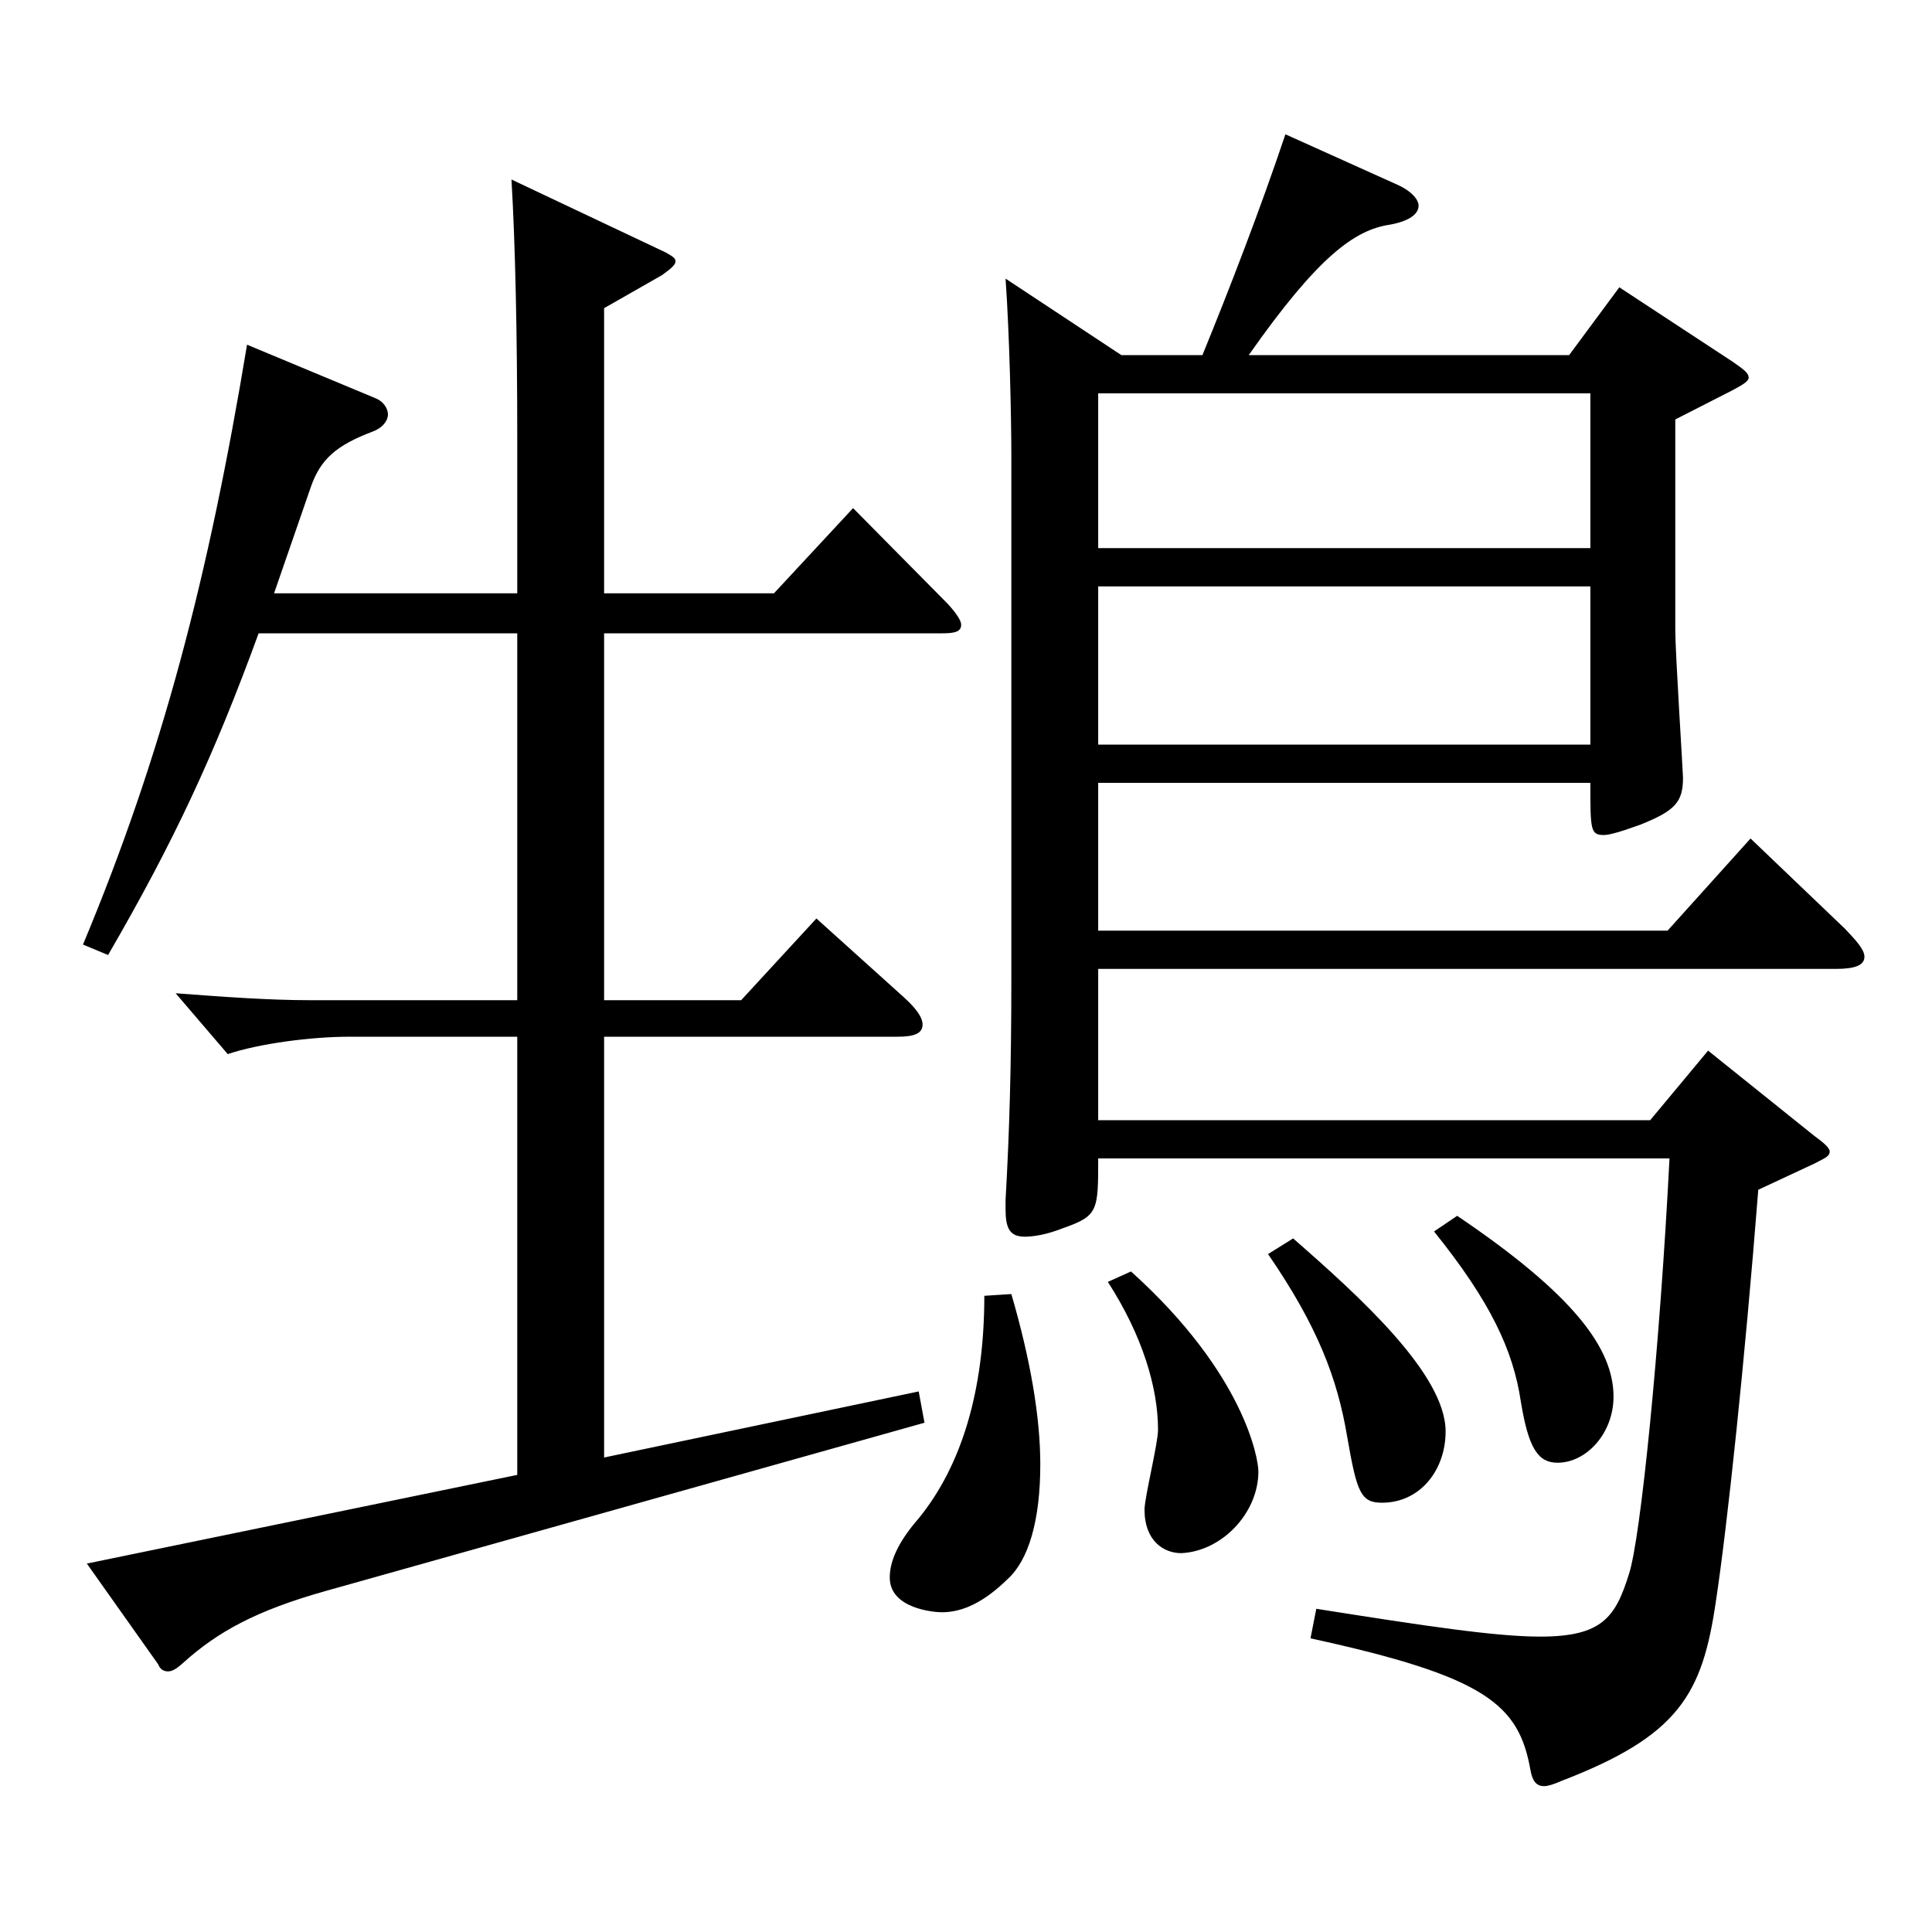
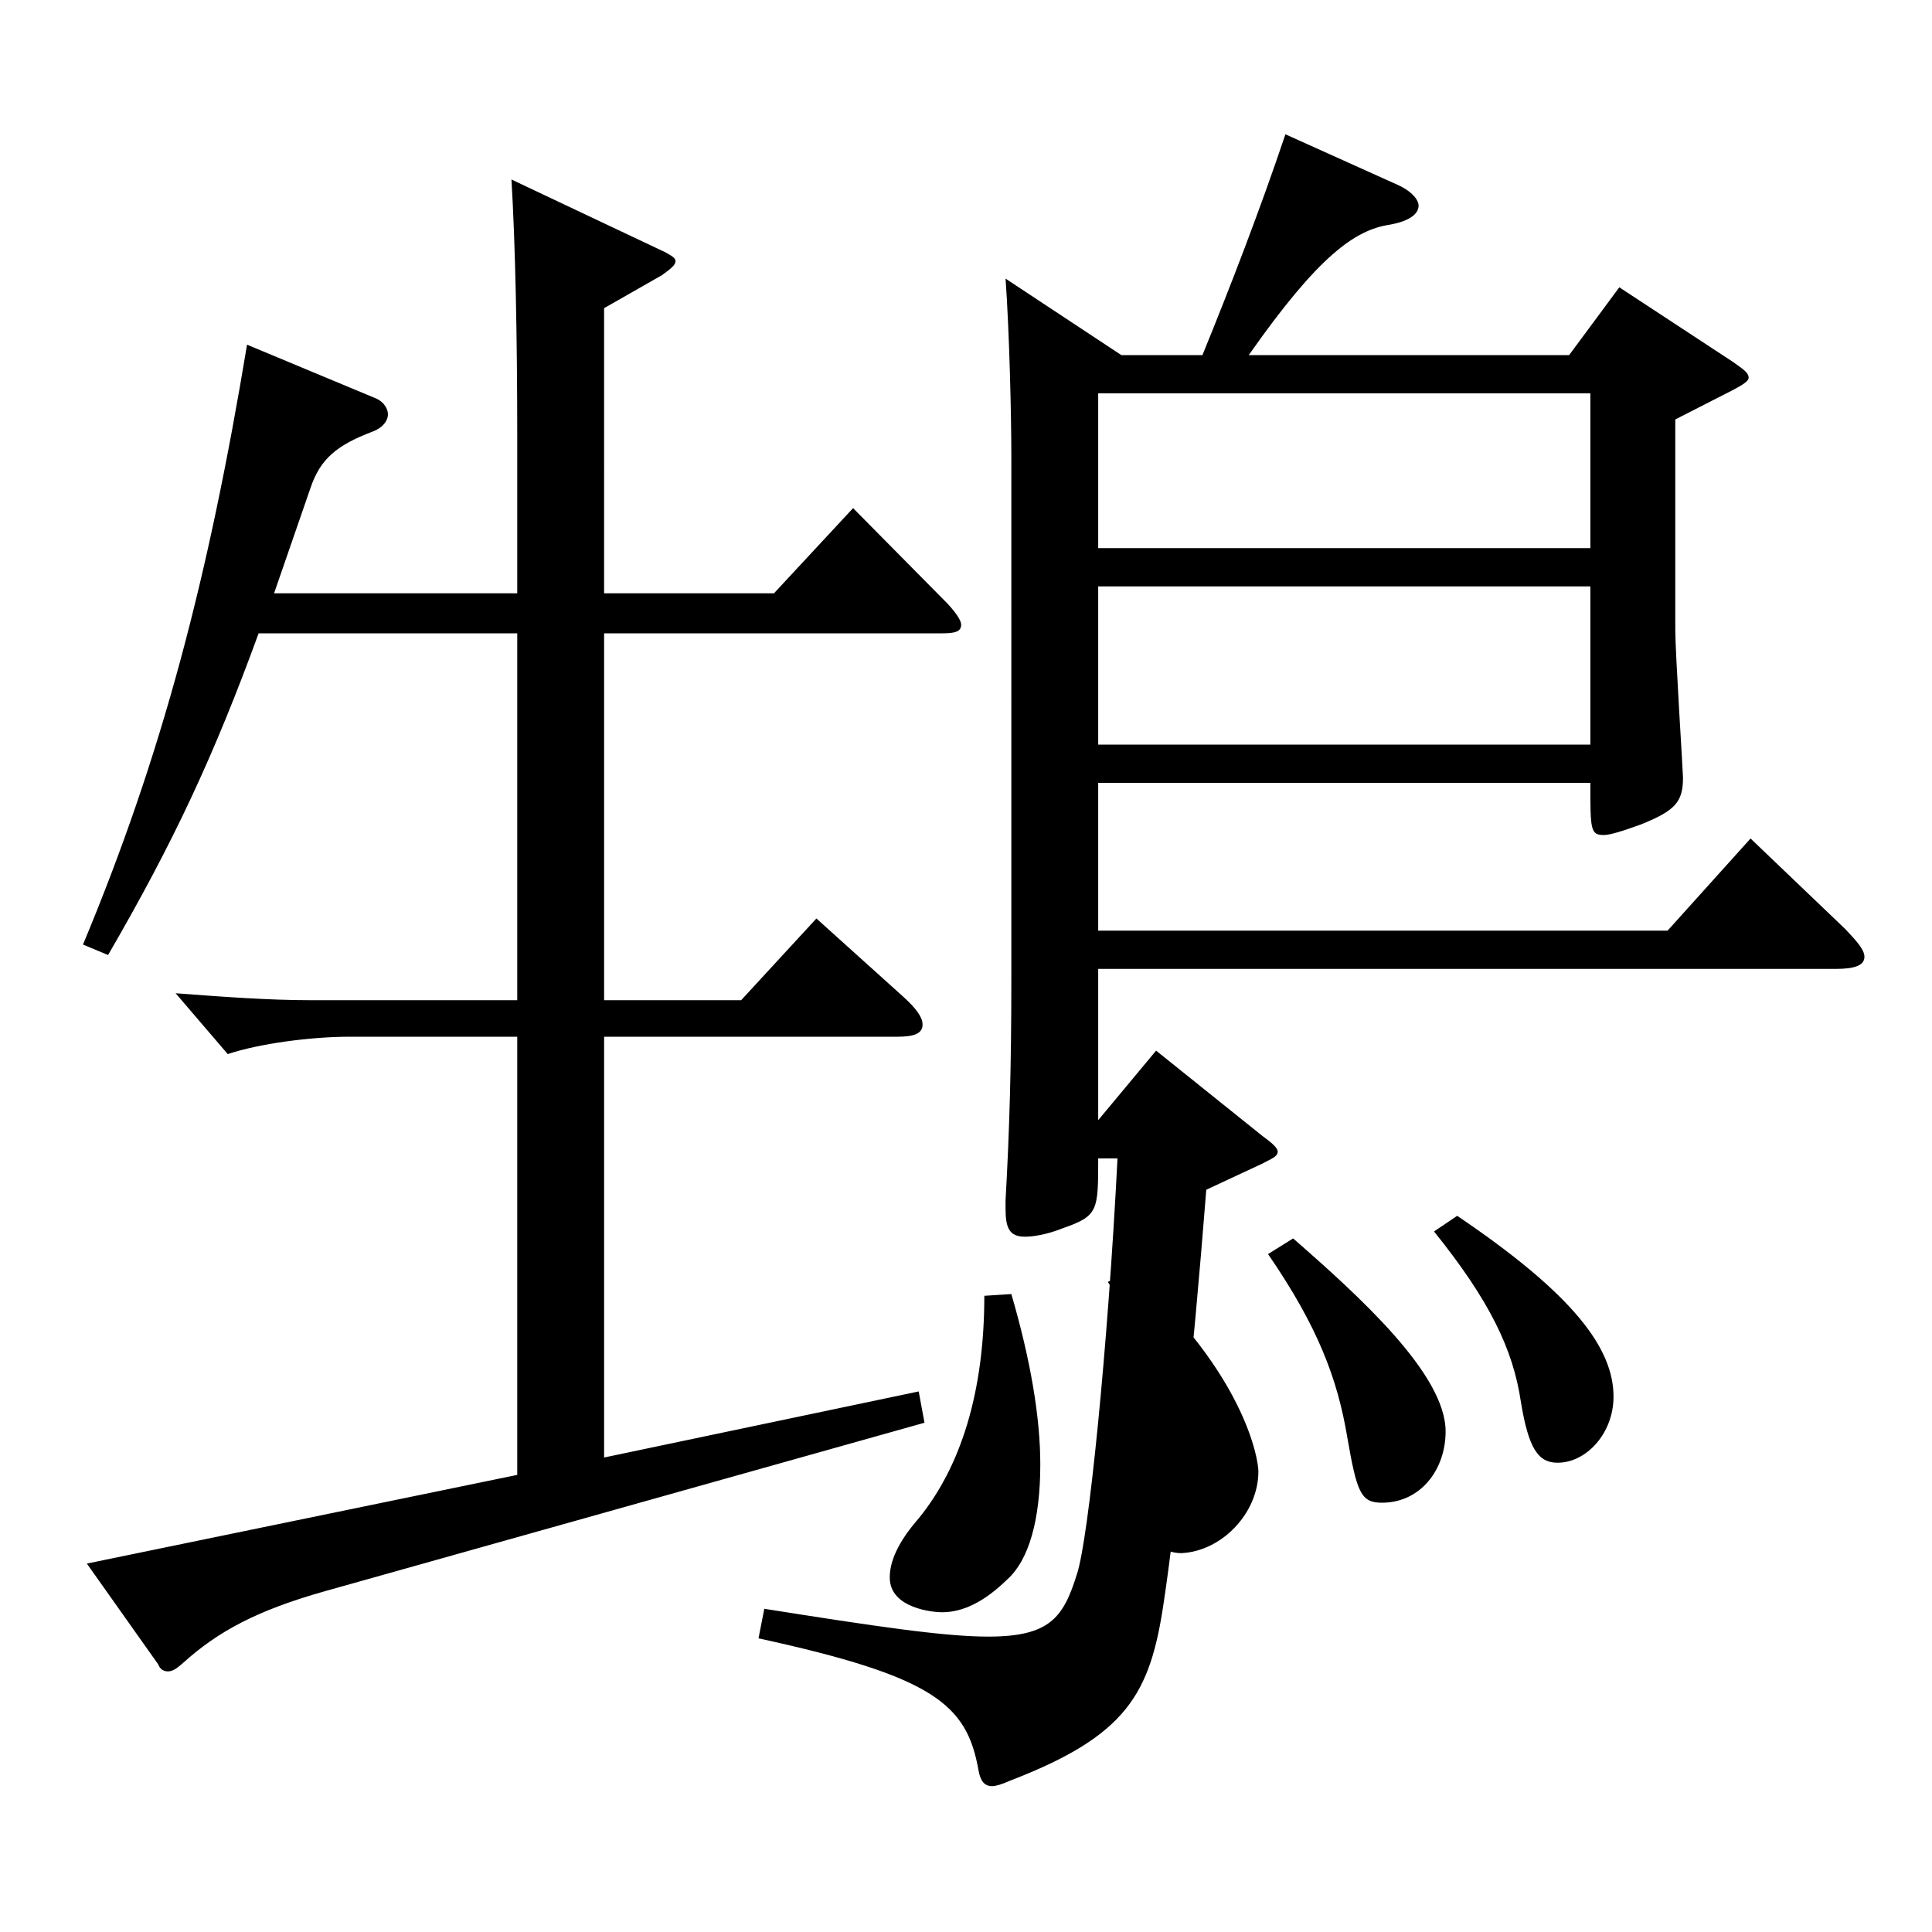
<svg xmlns="http://www.w3.org/2000/svg" version="1.1" id="图层_1" x="0px" y="0px" width="1000px" height="1000px" viewBox="0 0 1000 1000" enable-background="new 0 0 1000 1000" xml:space="preserve">
-   <path d="M312.683,307.107h87.912l40.958-44.1l48.951,49.5c4.995,5.4,6.993,9,6.993,10.8c0,3.6-2.997,4.5-9.99,4.5H312.683v189.898  h70.929l38.961-42.3l44.955,40.5c6.992,6.3,9.989,10.8,9.989,14.4c0,4.5-3.996,6.3-12.986,6.3H312.683v217.798l162.836-34.199  l2.997,16.2l-310.687,87.299c-34.965,9.9-54.944,20.7-72.927,36.9c-3.996,3.6-5.994,4.499-7.992,4.499  c-1.997,0-3.995-0.899-4.994-3.6l-36.963-52.199l222.775-45.9V536.606h-86.912c-19.98,0-46.953,3.6-62.938,9l-26.973-31.5  c23.977,1.8,47.952,3.6,69.93,3.6h106.893V327.808H133.863c-22.977,63-43.956,107.999-77.922,166.499l-12.986-5.4  c40.959-98.099,64.935-189.898,84.914-310.498l66.933,27.9c3.996,1.8,5.994,5.399,5.994,8.1c0,3.601-2.997,7.2-7.992,9  c-18.98,7.2-26.973,14.4-31.968,28.8l-18.98,54.899h125.873v-80.099c0-53.1-0.999-100.8-2.997-134.1l79.919,37.8  c2.997,1.8,4.995,2.7,4.995,4.5s-1.998,3.6-6.993,7.2l-29.97,17.1V307.107z M523.471,669.806  c9.989,34.199,14.984,63.899,14.984,88.199c0,28.8-5.994,49.499-16.982,59.399c-11.988,11.7-22.977,17.1-33.966,17.1  c-3.996,0-26.973-1.8-26.973-18c0-8.1,3.996-17.999,14.984-30.6c21.979-27,33.966-65.699,33.966-115.199L523.471,669.806z   M622.371,183.809c13.985-34.2,29.97-75.6,42.956-114.299l57.942,26.1c7.991,3.6,10.988,8.1,10.988,10.8c0,4.5-4.995,8.1-14.984,9.9  c-17.982,2.699-36.963,16.199-72.927,67.499H812.18l25.974-35.1l58.94,38.699c4.995,3.601,7.992,5.4,7.992,8.101  c0,1.8-2.997,3.6-7.992,6.3l-29.97,15.3v108.899c0,11.7,3.996,73.8,3.996,76.499c0,12.601-3.996,17.101-21.978,24.3  c-9.99,3.601-15.984,5.4-18.981,5.4c-6.993,0-6.993-2.7-6.993-27H568.425v76.5h294.703l42.957-47.7l48.95,46.8  c5.994,6.3,9.99,10.8,9.99,14.399c0,4.5-4.995,6.301-14.985,6.301H568.425v78.299h285.712l29.97-35.999l54.945,44.1  c4.995,3.6,7.992,6.3,7.992,8.1c0,2.7-2.997,3.6-7.992,6.3l-28.971,13.5c-6.993,89.1-15.984,173.699-21.979,213.299  c-6.992,47.699-18.98,69.299-79.919,92.699c-3.996,1.8-6.993,2.7-8.991,2.7c-3.996,0-5.994-2.7-6.993-8.101  c-5.993-34.199-22.977-48.6-113.885-68.399l2.997-15.3c56.942,9,92.906,14.4,115.883,14.4c31.968,0,38.961-9.9,45.954-32.4  c5.994-18,15.983-116.999,20.979-215.099H568.425c0,27,0,29.7-17.981,36c-8.991,3.6-15.984,4.5-19.979,4.5  c-7.992,0-9.99-4.5-9.99-14.399v-4.5c1.998-35.101,2.997-69.3,2.997-114.3V236.908c0-21.6-0.999-64.8-2.997-92.699l59.939,39.6  H622.371z M823.168,283.708v-80.1H568.425v80.1H823.168z M823.168,385.407v-81.899H568.425v81.899H823.168z M585.408,658.105  c58.94,53.1,65.934,97.199,65.934,103.499c0,21.6-18.981,41.4-39.96,42.3c-8.991,0-18.98-6.3-18.98-22.5  c0-6.3,6.992-34.199,6.992-41.399c0-21.6-7.991-48.6-25.974-76.5L585.408,658.105z M669.323,641.006  c33.966,29.699,78.921,70.199,78.921,99.899c0,19.8-12.987,36.899-32.967,36.899c-10.989,0-12.987-5.4-17.982-34.2  c-4.995-29.699-14.984-56.699-40.958-94.499L669.323,641.006z M754.238,629.306c59.939,40.5,80.918,68.399,80.918,93.6  c0,18.899-13.986,34.199-28.971,34.199c-9.99,0-14.985-7.2-18.98-31.5c-3.996-26.999-15.984-52.199-44.955-88.199L754.238,629.306z" />
+   <path d="M312.683,307.107h87.912l40.958-44.1l48.951,49.5c4.995,5.4,6.993,9,6.993,10.8c0,3.6-2.997,4.5-9.99,4.5H312.683v189.898  h70.929l38.961-42.3l44.955,40.5c6.992,6.3,9.989,10.8,9.989,14.4c0,4.5-3.996,6.3-12.986,6.3H312.683v217.798l162.836-34.199  l2.997,16.2l-310.687,87.299c-34.965,9.9-54.944,20.7-72.927,36.9c-3.996,3.6-5.994,4.499-7.992,4.499  c-1.997,0-3.995-0.899-4.994-3.6l-36.963-52.199l222.775-45.9V536.606h-86.912c-19.98,0-46.953,3.6-62.938,9l-26.973-31.5  c23.977,1.8,47.952,3.6,69.93,3.6h106.893V327.808H133.863c-22.977,63-43.956,107.999-77.922,166.499l-12.986-5.4  c40.959-98.099,64.935-189.898,84.914-310.498l66.933,27.9c3.996,1.8,5.994,5.399,5.994,8.1c0,3.601-2.997,7.2-7.992,9  c-18.98,7.2-26.973,14.4-31.968,28.8l-18.98,54.899h125.873v-80.099c0-53.1-0.999-100.8-2.997-134.1l79.919,37.8  c2.997,1.8,4.995,2.7,4.995,4.5s-1.998,3.6-6.993,7.2l-29.97,17.1V307.107z M523.471,669.806  c9.989,34.199,14.984,63.899,14.984,88.199c0,28.8-5.994,49.499-16.982,59.399c-11.988,11.7-22.977,17.1-33.966,17.1  c-3.996,0-26.973-1.8-26.973-18c0-8.1,3.996-17.999,14.984-30.6c21.979-27,33.966-65.699,33.966-115.199L523.471,669.806z   M622.371,183.809c13.985-34.2,29.97-75.6,42.956-114.299l57.942,26.1c7.991,3.6,10.988,8.1,10.988,10.8c0,4.5-4.995,8.1-14.984,9.9  c-17.982,2.699-36.963,16.199-72.927,67.499H812.18l25.974-35.1l58.94,38.699c4.995,3.601,7.992,5.4,7.992,8.101  c0,1.8-2.997,3.6-7.992,6.3l-29.97,15.3v108.899c0,11.7,3.996,73.8,3.996,76.499c0,12.601-3.996,17.101-21.978,24.3  c-9.99,3.601-15.984,5.4-18.981,5.4c-6.993,0-6.993-2.7-6.993-27H568.425v76.5h294.703l42.957-47.7l48.95,46.8  c5.994,6.3,9.99,10.8,9.99,14.399c0,4.5-4.995,6.301-14.985,6.301H568.425v78.299l29.97-35.999l54.945,44.1  c4.995,3.6,7.992,6.3,7.992,8.1c0,2.7-2.997,3.6-7.992,6.3l-28.971,13.5c-6.993,89.1-15.984,173.699-21.979,213.299  c-6.992,47.699-18.98,69.299-79.919,92.699c-3.996,1.8-6.993,2.7-8.991,2.7c-3.996,0-5.994-2.7-6.993-8.101  c-5.993-34.199-22.977-48.6-113.885-68.399l2.997-15.3c56.942,9,92.906,14.4,115.883,14.4c31.968,0,38.961-9.9,45.954-32.4  c5.994-18,15.983-116.999,20.979-215.099H568.425c0,27,0,29.7-17.981,36c-8.991,3.6-15.984,4.5-19.979,4.5  c-7.992,0-9.99-4.5-9.99-14.399v-4.5c1.998-35.101,2.997-69.3,2.997-114.3V236.908c0-21.6-0.999-64.8-2.997-92.699l59.939,39.6  H622.371z M823.168,283.708v-80.1H568.425v80.1H823.168z M823.168,385.407v-81.899H568.425v81.899H823.168z M585.408,658.105  c58.94,53.1,65.934,97.199,65.934,103.499c0,21.6-18.981,41.4-39.96,42.3c-8.991,0-18.98-6.3-18.98-22.5  c0-6.3,6.992-34.199,6.992-41.399c0-21.6-7.991-48.6-25.974-76.5L585.408,658.105z M669.323,641.006  c33.966,29.699,78.921,70.199,78.921,99.899c0,19.8-12.987,36.899-32.967,36.899c-10.989,0-12.987-5.4-17.982-34.2  c-4.995-29.699-14.984-56.699-40.958-94.499L669.323,641.006z M754.238,629.306c59.939,40.5,80.918,68.399,80.918,93.6  c0,18.899-13.986,34.199-28.971,34.199c-9.99,0-14.985-7.2-18.98-31.5c-3.996-26.999-15.984-52.199-44.955-88.199L754.238,629.306z" />
</svg>